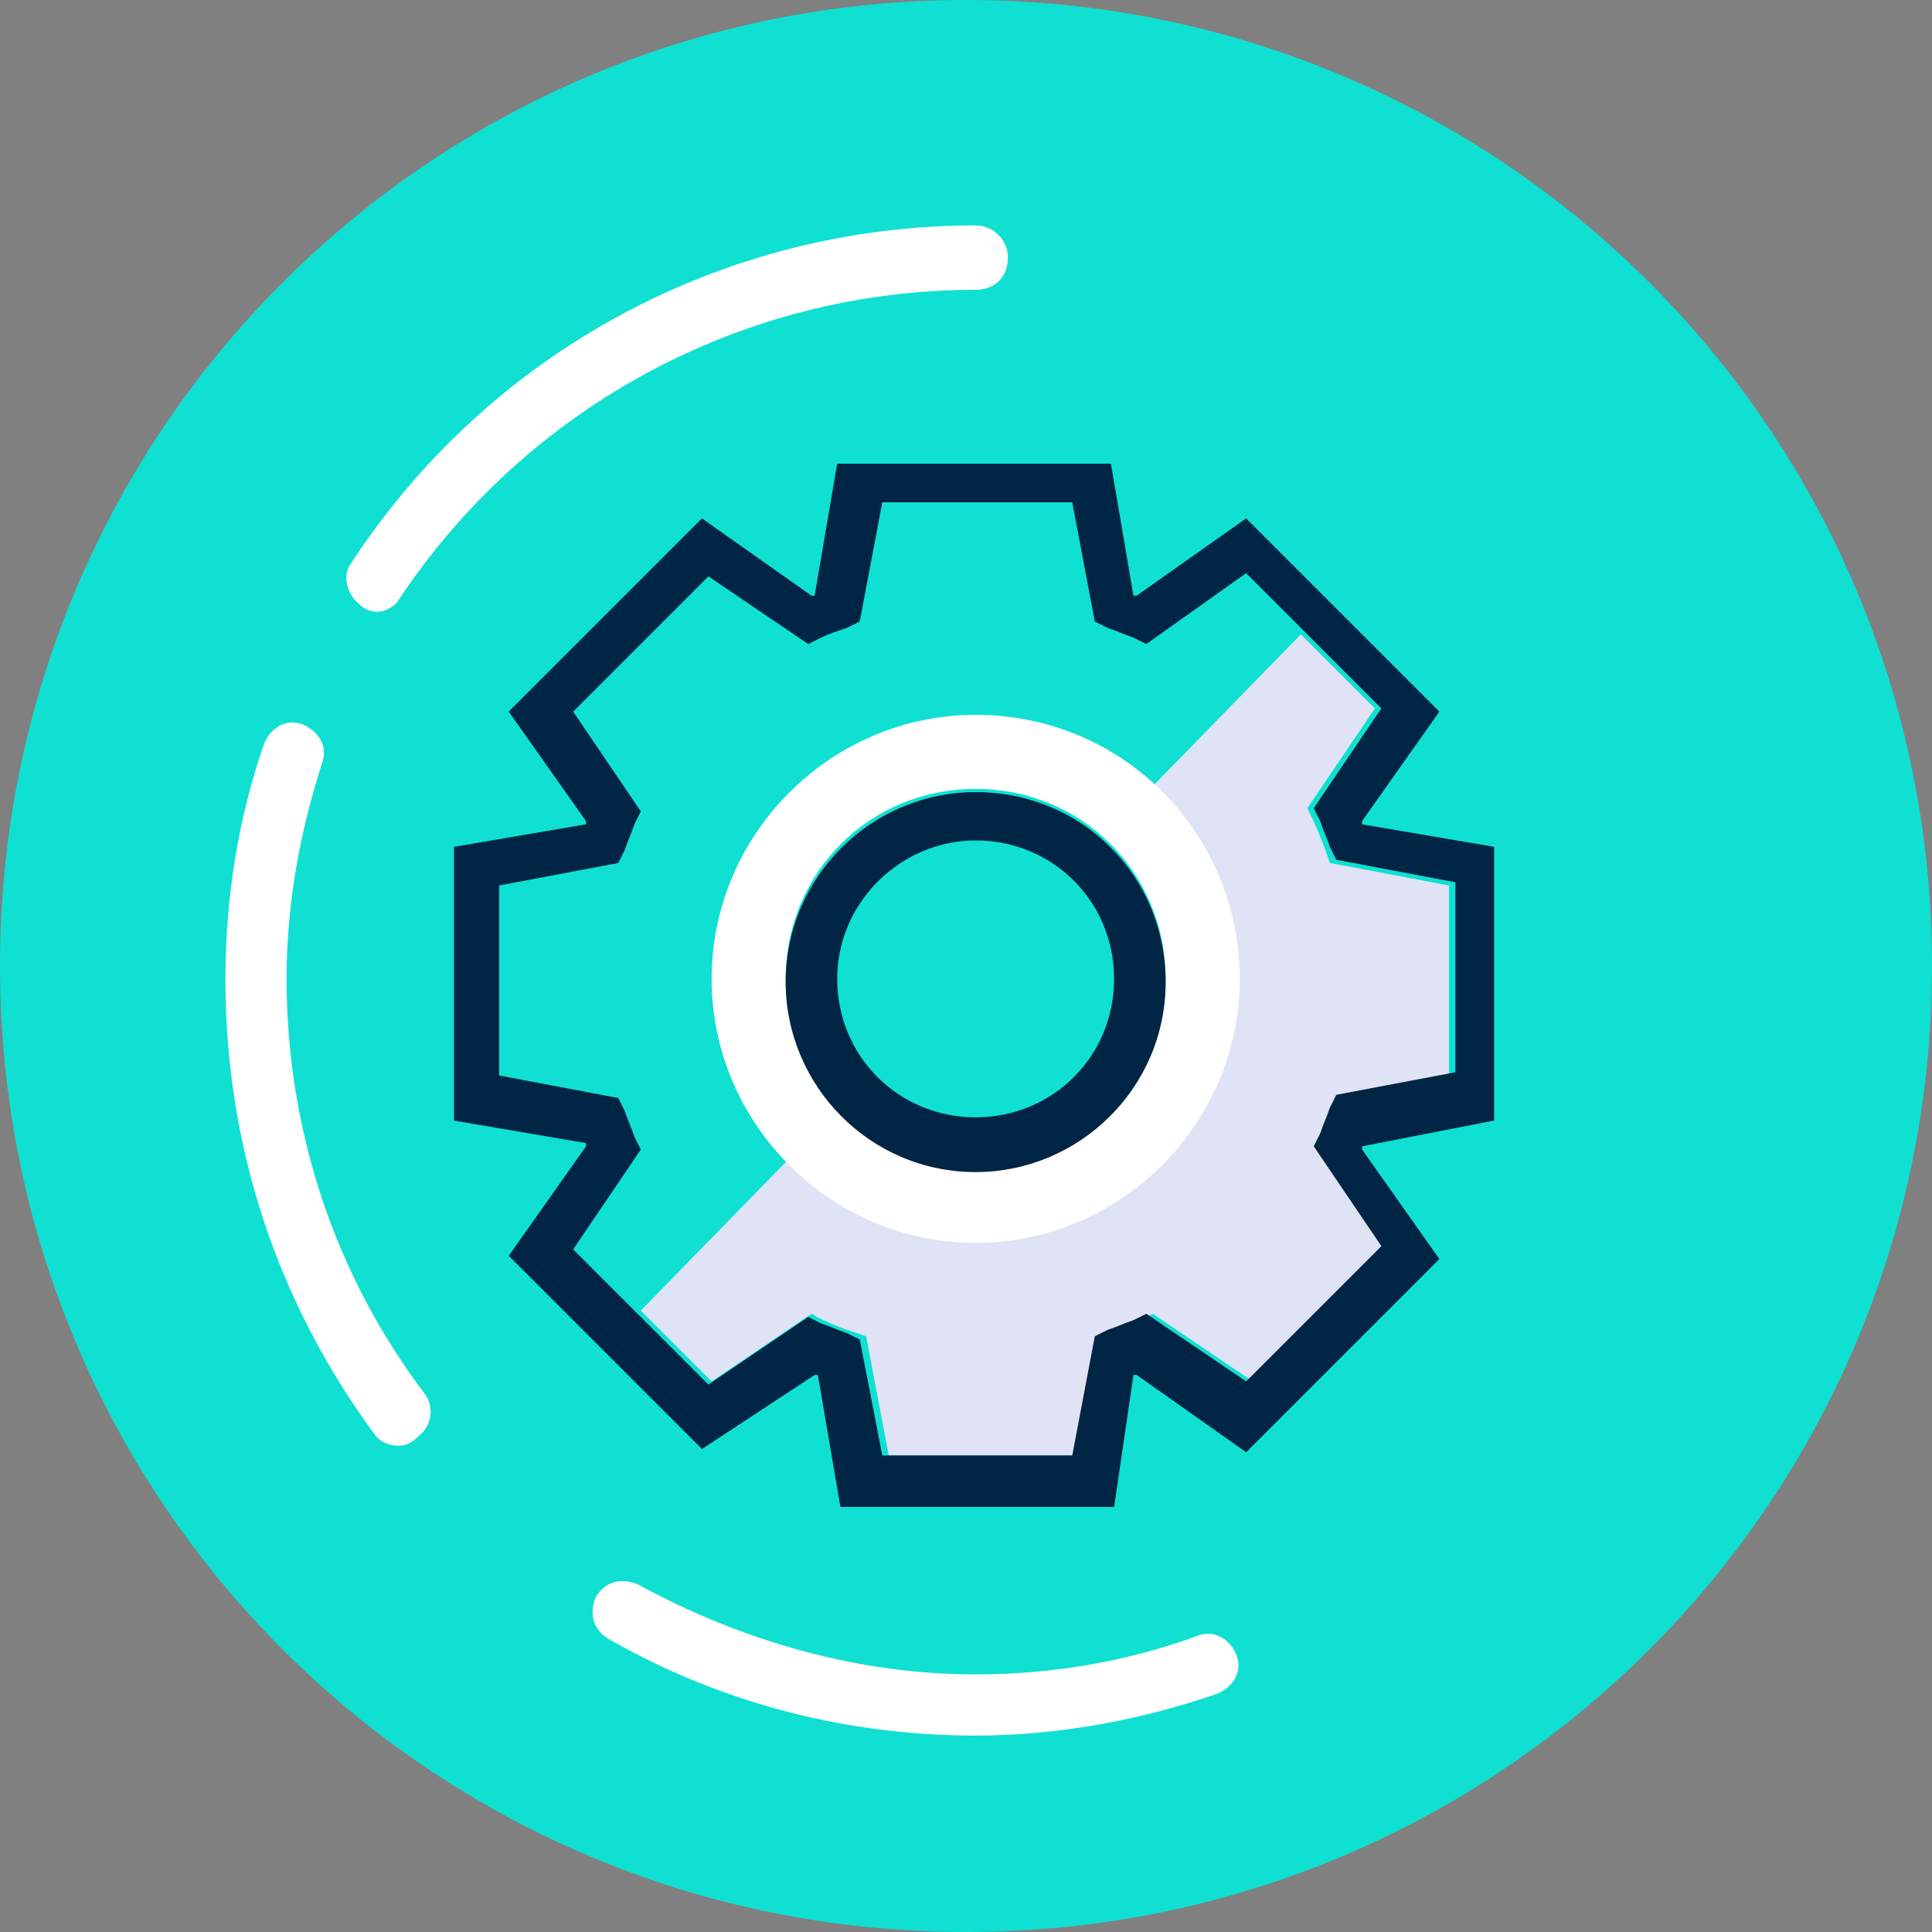
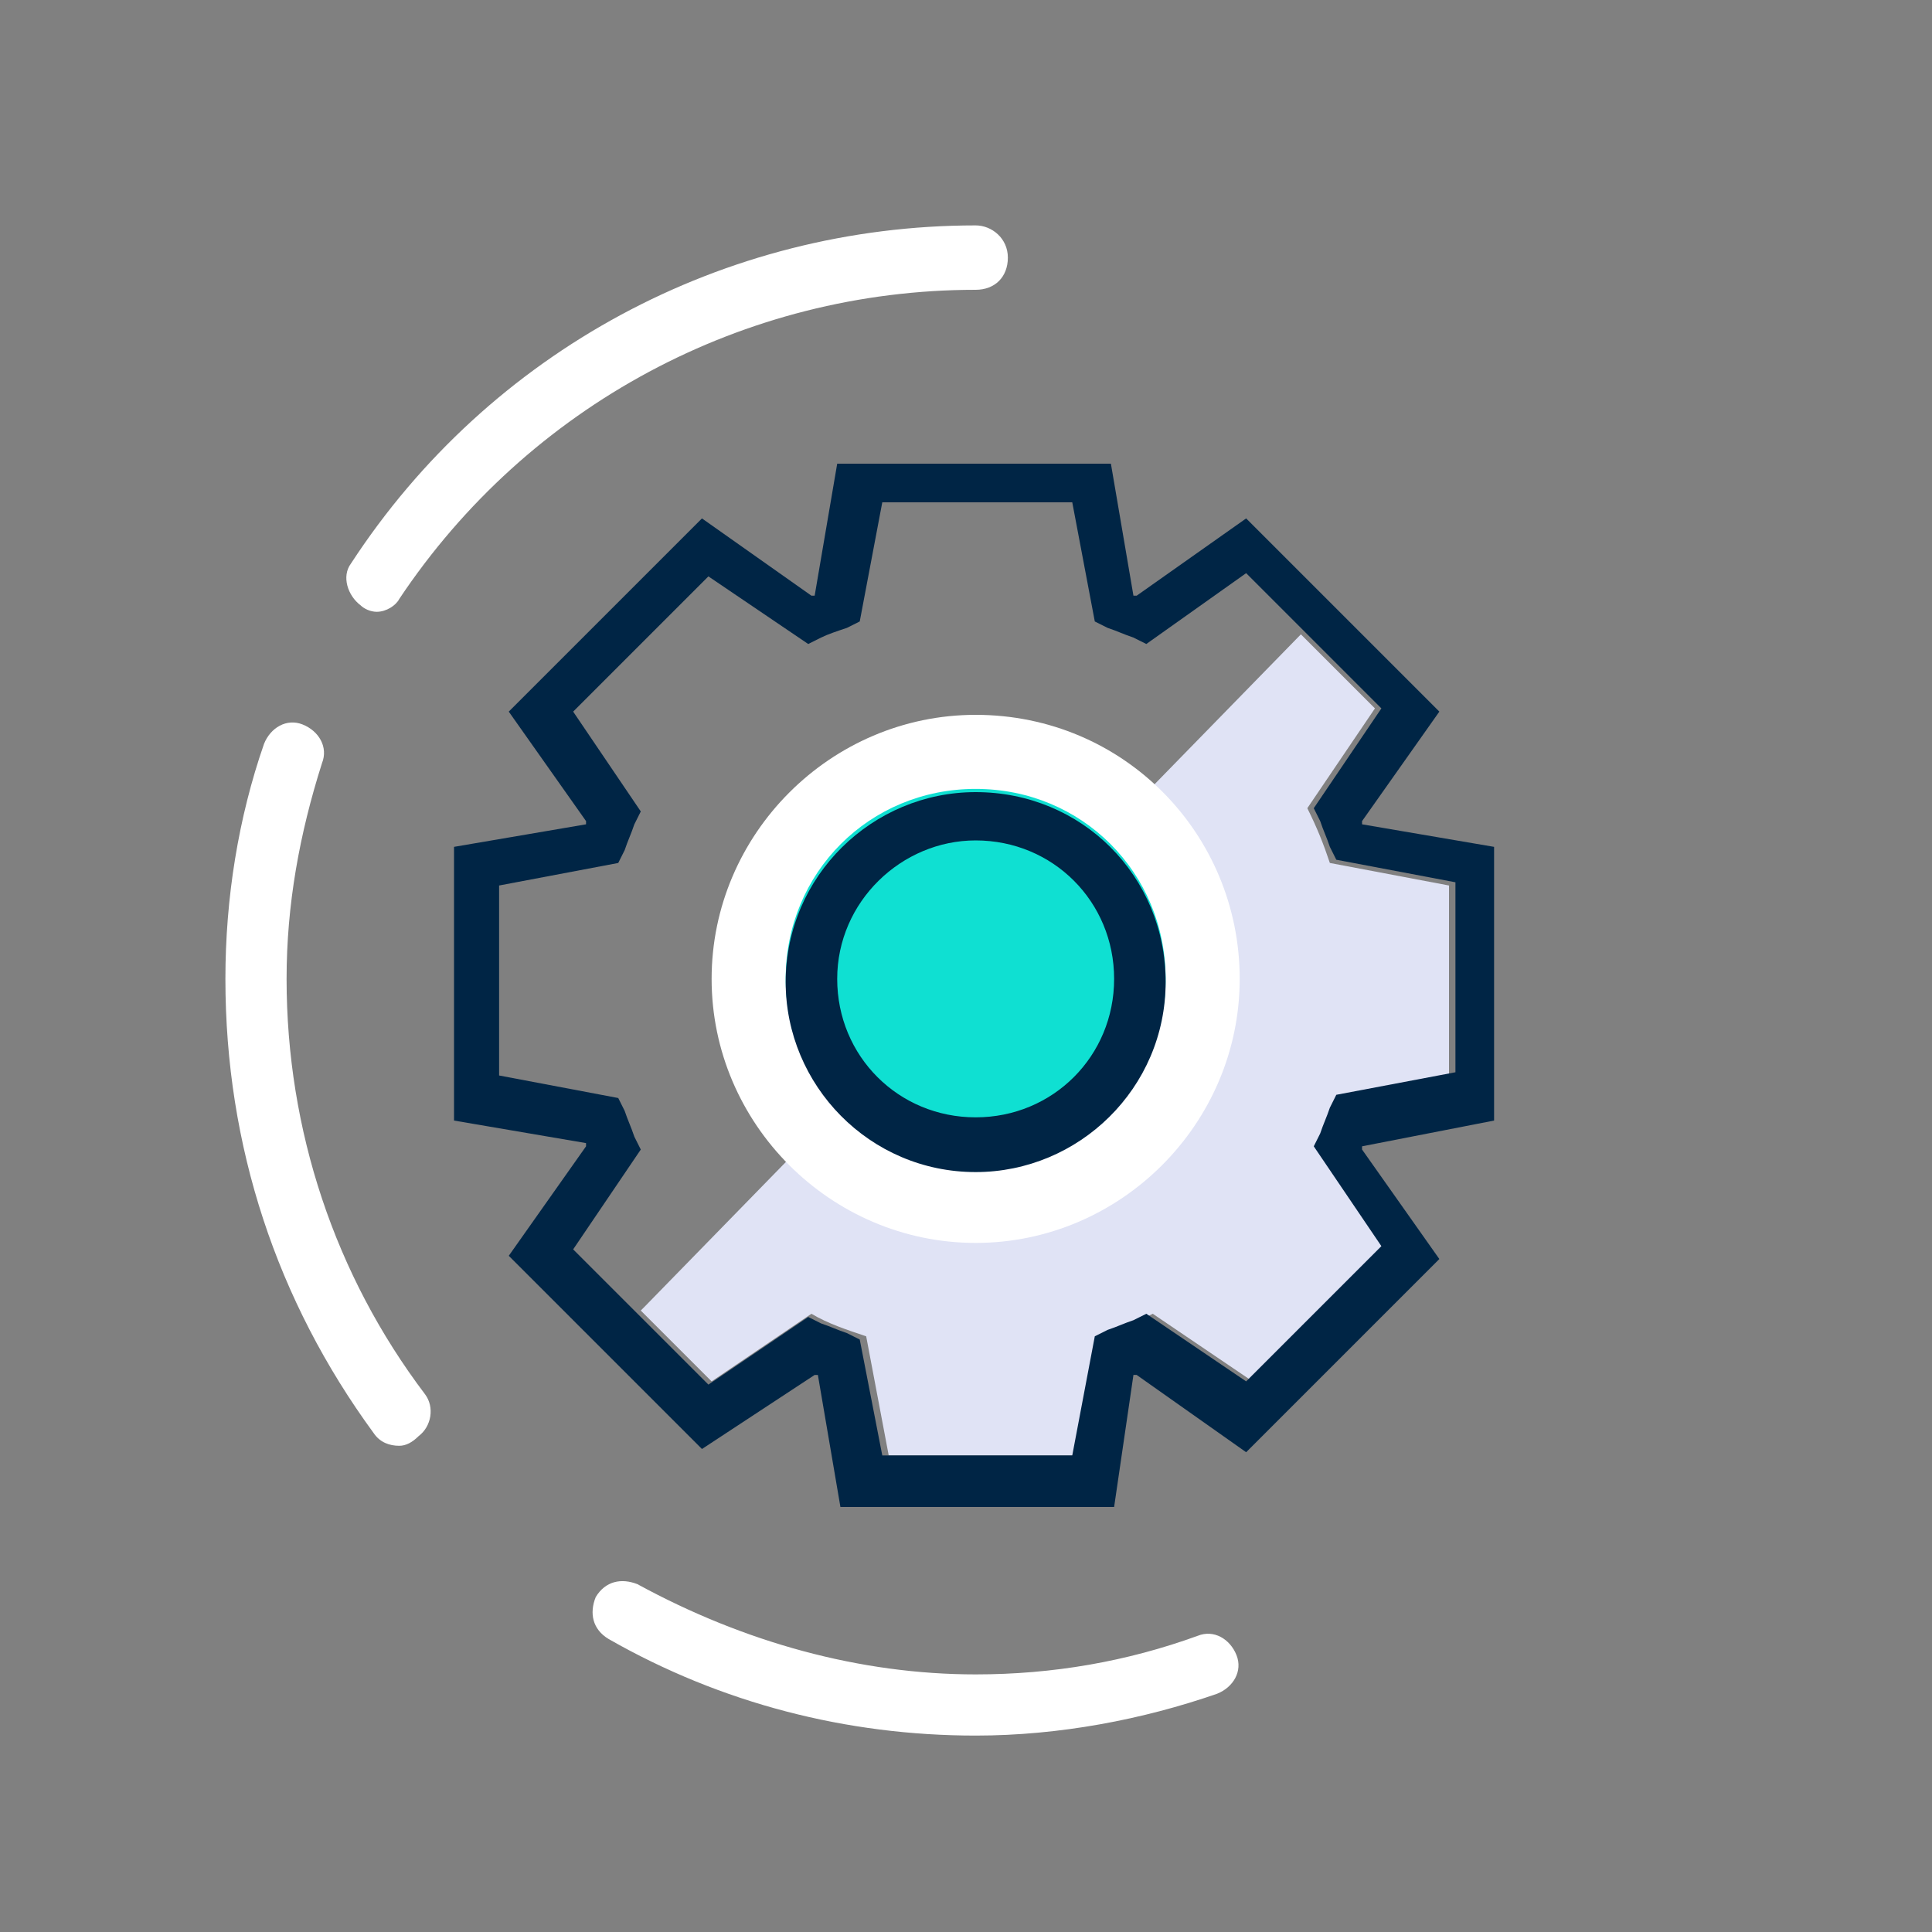
<svg xmlns="http://www.w3.org/2000/svg" version="1.1" id="Layer_1" x="0px" y="0px" width="60px" height="60px" viewBox="0 0 60 60" style="enable-background:new 0 0 60 60;" xml:space="preserve">
  <rect x="0" y="0" width="60" height="60" fill="#808080" stroke="none" />
  <style type="text/css">
	.st0{fill:#0FE0D2;}
	.st1{fill:#E0E3F5;}
	.st2{fill:#FFFFFF;}
	.st3{fill:#002545;}
</style>
  <g>
-     <path class="st0" d="M30,60c16.6,0,30-13.4,30-30S46.6,0,30,0S0,13.4,0,30S13.4,60,30,60z" />
    <path class="st1" d="M45,33.4v-5.9l-3.7-0.7c-0.2-0.6-0.4-1.1-0.7-1.7l2.1-3.1l-2.3-2.3L20,40.6l-0.1,0.1l2.2,2.2l3.1-2.1   c0.5,0.3,1.1,0.5,1.7,0.7l0.7,3.7h5.8l0.7-3.7c0.6-0.2,1.1-0.4,1.7-0.7l3.1,2.1l4.1-4.1l-2.1-3.1c0.3-0.5,0.5-1.1,0.7-1.7L45,33.4   L45,33.4z" />
    <path class="st2" d="M30.3,53.9c-4,0-7.9-1-11.4-3c-0.5-0.3-0.6-0.8-0.4-1.3c0.3-0.5,0.8-0.6,1.3-0.4C23.1,51,26.7,52,30.3,52   c2.4,0,4.7-0.4,6.9-1.2c0.5-0.2,1,0.1,1.2,0.6c0.2,0.5-0.1,1-0.6,1.2C35.5,53.4,32.9,53.9,30.3,53.9L30.3,53.9z" />
    <path class="st2" d="M12.4,44.9c-0.3,0-0.6-0.1-0.8-0.4C8.6,40.4,7,35.6,7,30.4c0-2.5,0.4-5,1.2-7.3c0.2-0.5,0.7-0.8,1.2-0.6   c0.5,0.2,0.8,0.7,0.6,1.2c-0.7,2.2-1.1,4.4-1.1,6.7c0,4.7,1.5,9.2,4.3,12.9c0.3,0.4,0.2,1-0.2,1.3C12.8,44.8,12.6,44.9,12.4,44.9   L12.4,44.9z" />
    <path class="st2" d="M11.7,19c-0.2,0-0.4-0.1-0.5-0.2c-0.4-0.3-0.6-0.9-0.3-1.3C15.2,10.9,22.5,7,30.3,7c0.5,0,1,0.4,1,1   s-0.4,1-1,1c-7.2,0-13.9,3.6-17.9,9.6C12.3,18.8,12,19,11.7,19z" />
    <path class="st3" d="M34.6,46.8h-8.5l-0.7-4.1c0,0-0.1,0-0.1,0L21.8,45l-6-6l2.4-3.4c0,0,0-0.1,0-0.1l-4.1-0.7v-8.5l4.1-0.7   c0,0,0-0.1,0-0.1l-2.4-3.4l6-6l3.4,2.4c0,0,0.1,0,0.1,0l0.7-4.1h8.5l0.7,4.1l0.1,0l3.4-2.4l6,6l-2.4,3.4c0,0,0,0.1,0,0.1l4.1,0.7   v8.5l-4.1,0.8c0,0,0,0.1,0,0.1l2.4,3.4l-6,6l-3.4-2.4c0,0-0.1,0-0.1,0L34.6,46.8L34.6,46.8z M27.4,45.2h5.9l0.7-3.7l0.4-0.2   c0.3-0.1,0.5-0.2,0.8-0.3l0.4-0.2l3.1,2.1l4.2-4.2l-2.1-3.1l0.2-0.4c0.1-0.3,0.2-0.5,0.3-0.8l0.2-0.4l3.7-0.7v-5.9l-3.7-0.7   l-0.2-0.4c-0.1-0.3-0.2-0.5-0.3-0.8l-0.2-0.4l2.1-3.1l-4.2-4.2L35.6,20l-0.4-0.2c-0.3-0.1-0.5-0.2-0.8-0.3L34,19.3l-0.7-3.7h-5.9   l-0.7,3.7l-0.4,0.2c-0.3,0.1-0.6,0.2-0.8,0.3L25.1,20L22,17.9l-4.2,4.2l2.1,3.1l-0.2,0.4c-0.1,0.3-0.2,0.5-0.3,0.8l-0.2,0.4   l-3.7,0.7v5.9l3.7,0.7l0.2,0.4c0.1,0.3,0.2,0.5,0.3,0.8l0.2,0.4l-2.1,3.1L22,43l3.1-2.1l0.4,0.2c0.3,0.1,0.5,0.2,0.8,0.3l0.4,0.2   L27.4,45.2L27.4,45.2z" />
    <path class="st2" d="M30.3,25c3,0,5.4,2.4,5.4,5.4s-2.4,5.4-5.4,5.4S25,33.4,25,30.4S27.4,25,30.3,25z M30.3,22.2   c-4.5,0-8.2,3.7-8.2,8.2c0,4.5,3.7,8.2,8.2,8.2c4.5,0,8.2-3.7,8.2-8.2C38.5,25.9,34.9,22.2,30.3,22.2z" />
    <path class="st0" d="M30.3,36.3c3.2,0,5.9-2.6,5.9-5.9s-2.6-5.9-5.9-5.9s-5.9,2.6-5.9,5.9S27.1,36.3,30.3,36.3z" />
    <path class="st3" d="M30.3,26.1c2.4,0,4.3,1.9,4.3,4.3s-1.9,4.3-4.3,4.3c-2.4,0-4.3-1.9-4.3-4.3S28,26.1,30.3,26.1z M30.3,24.6   c-3.2,0-5.9,2.6-5.9,5.9c0,3.2,2.6,5.9,5.9,5.9c3.2,0,5.9-2.6,5.9-5.9C36.2,27.2,33.6,24.6,30.3,24.6z" />
  </g>
</svg>